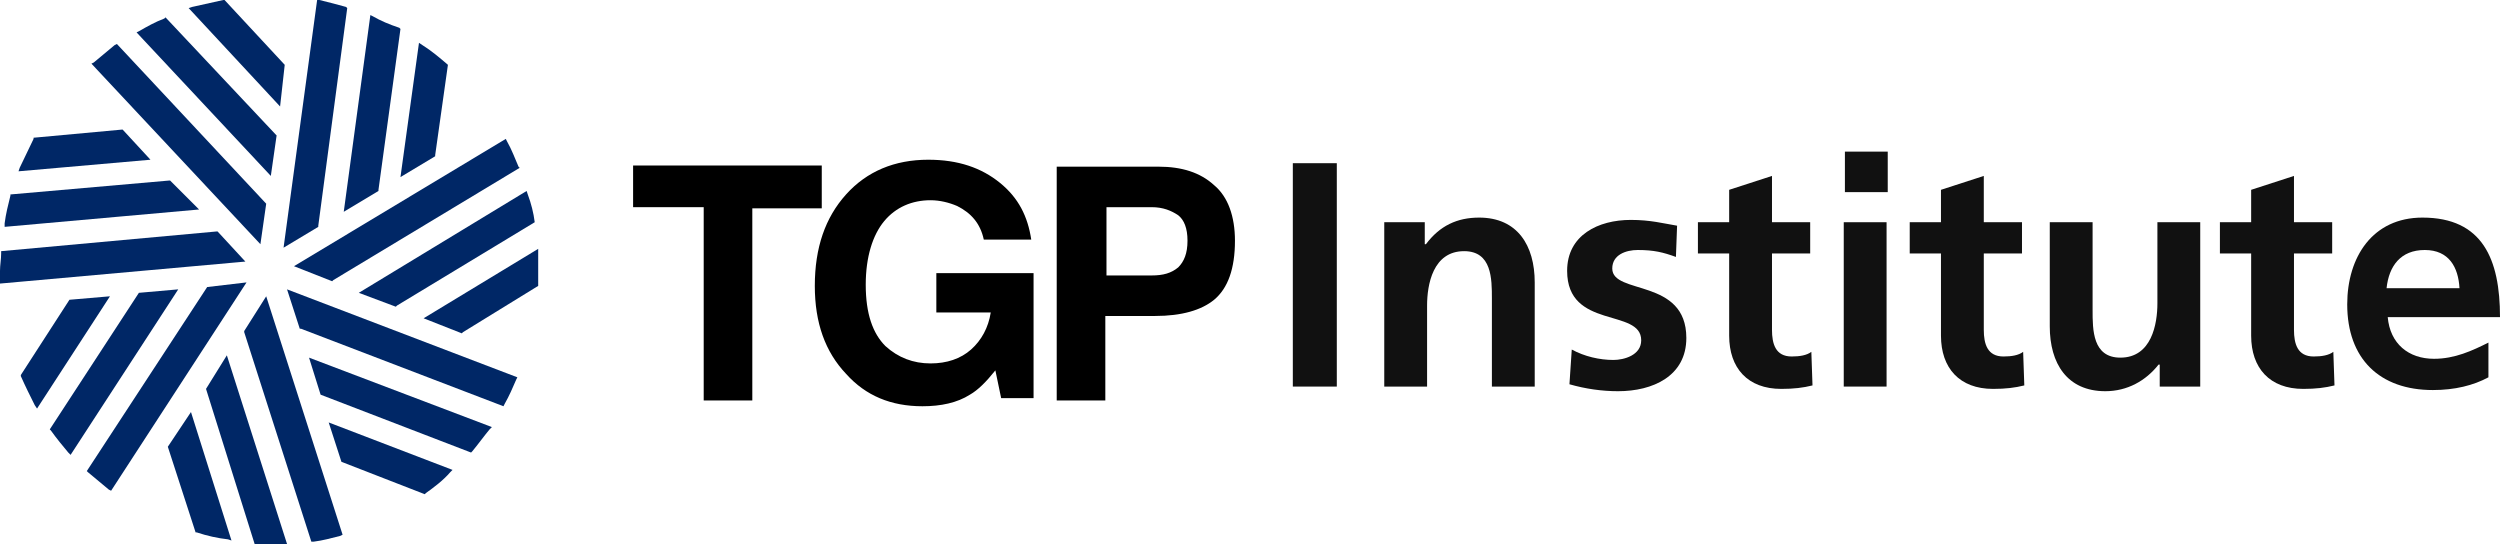
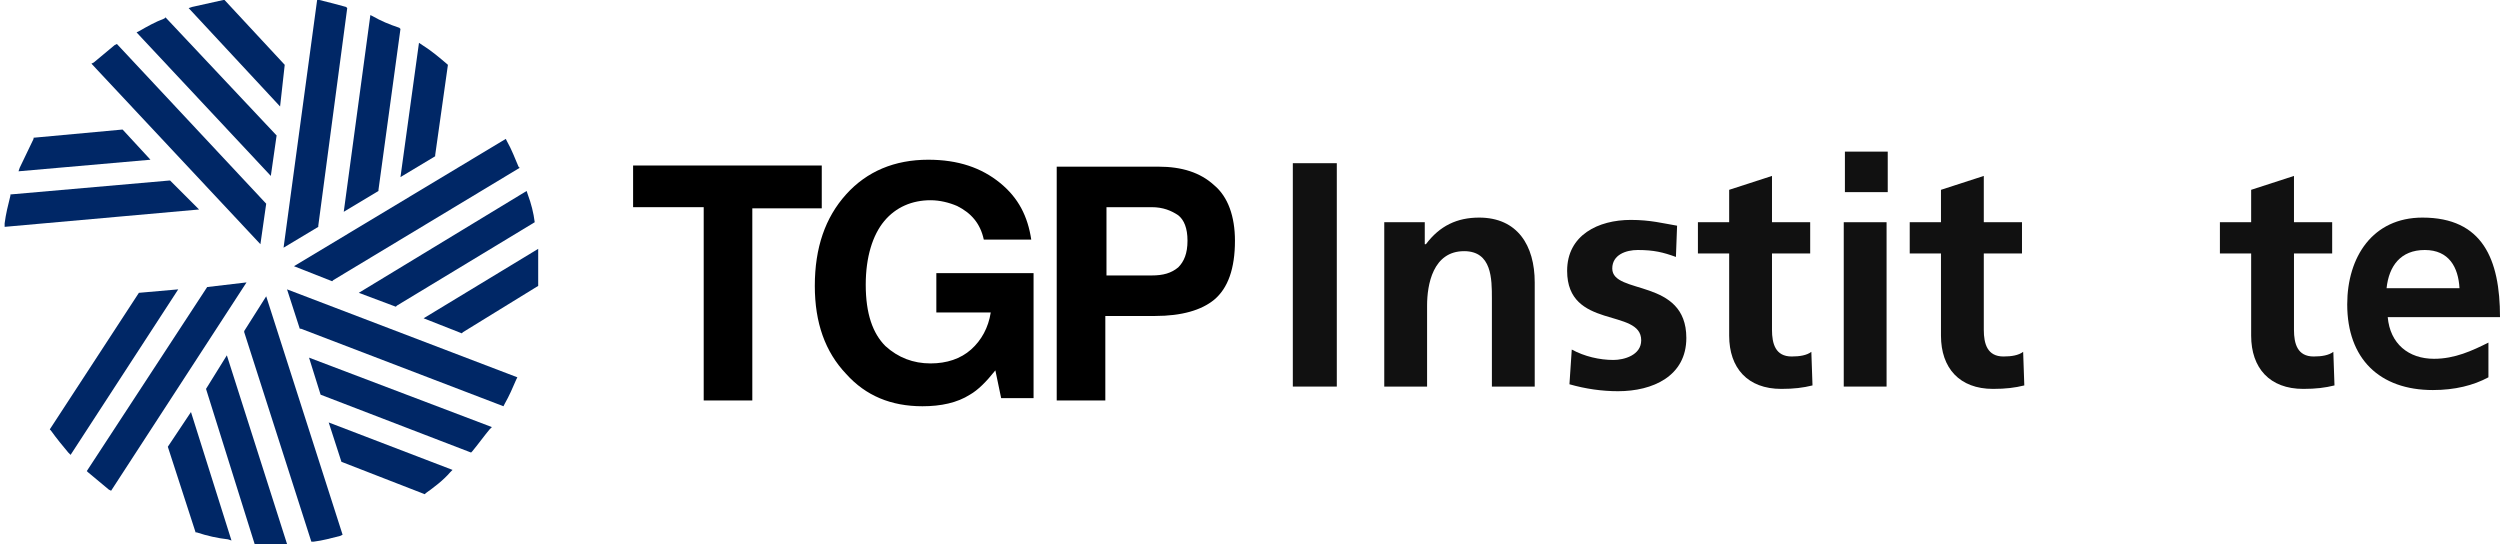
<svg xmlns="http://www.w3.org/2000/svg" version="1.1" id="Layer_1" x="0px" y="0px" viewBox="0 0 216 47" style="enable-background:new 0 0 216 47;" xml:space="preserve">
  <style type="text/css">
	.st0{fill:#002766;}
	.st1{display:none;fill:#111111;}
	.st2{fill:#111111;}
	.st3{enable-background:new    ;}
</style>
  <path class="st0" d="M29.9,0.6c-0.7-0.2-1.5-0.4-2.3-0.6h-0.2l-2.9,21.4l3-1.8v-0.1L30,0.7L29.9,0.6z" />
  <path class="st0" d="M32.2,1.4L32,1.3l-2.3,17l3-1.8v-0.1l1.9-13.9l-0.1-0.1C33.6,2.1,32.9,1.8,32.2,1.4z" />
  <path class="st0" d="M38.7,5.6C38,5,37.3,4.4,36.5,3.9l-0.3-0.2l-1.6,11.6l3-1.8v-0.1L38.7,5.6L38.7,5.6z" />
  <path class="st0" d="M10.1,3.8L9.9,3.9c-0.6,0.5-1.2,1-1.8,1.5L7.9,5.5l14.6,15.6l0.5-3.5l0,0L10.1,3.8z" />
  <path class="st0" d="M14.3,1.5l-0.1,0.1c-0.8,0.3-1.5,0.7-2.2,1.1l-0.2,0.1l11.6,12.4l0.5-3.5l-0.1-0.1L14.3,1.5z" />
  <path class="st0" d="M24.6,5.6L19.4,0h-0.1c-0.9,0.2-1.8,0.4-2.7,0.6l-0.3,0.1l7.9,8.5L24.6,5.6L24.6,5.6z" />
  <path class="st0" d="M46.2,19.2c-0.1-0.8-0.3-1.6-0.6-2.4l-0.1-0.3L31,25.3l3.2,1.2l0.1-0.1L46.2,19.2L46.2,19.2z" />
  <path class="st0" d="M44.8,14.4c-0.3-0.7-0.6-1.5-1-2.2L43.7,12L25.4,23l3.3,1.3l0.1-0.1l16.1-9.7L44.8,14.4z" />
  <path class="st0" d="M46.5,21.8v-0.3l-9.9,6l3.3,1.3l0.1-0.1l6.5-4v-0.1c0-0.4,0-0.8,0-1.2C46.5,22.8,46.5,22.3,46.5,21.8z" />
  <path class="st0" d="M14.5,38.6L14.5,38.6l2.4,7.4H17c0.9,0.3,1.8,0.5,2.7,0.6l0.3,0.1l-3.5-11.1L14.5,38.6z" />
  <path class="st0" d="M23,25.6l-1.9,3v0.1l5.8,18.1h0.2c0.8-0.1,1.5-0.3,2.3-0.5l0.2-0.1L23,25.6z" />
  <path class="st0" d="M17.8,33.6L17.8,33.6L22,47h0.1c0.4,0,0.7,0,1.1,0c0.5,0,0.9,0,1.3,0h0.3l-5.2-16.3L17.8,33.6z" />
-   <path class="st0" d="M6,25.9L6,25.9l-4.2,6.5v0.1C2.2,33.4,2.6,34.2,3,35l0.2,0.3l6.3-9.7L6,25.9z" />
  <path class="st0" d="M17.9,24.8L17.9,24.8L7.5,40.7l0.1,0.1c0.6,0.5,1.2,1,1.8,1.5l0.2,0.1l11.7-18L17.9,24.8z" />
  <path class="st0" d="M12,25.3L12,25.3L4.3,37.1l0.1,0.1c0.5,0.7,1,1.3,1.5,1.9l0.2,0.2L15.4,25L12,25.3z" />
-   <path class="st0" d="M18.8,20h-0.1L0.1,21.7v0.2c0,0.5-0.1,1-0.1,1.5c0,0.3,0,0.6,0,0.9v0.2l21.2-1.9L18.8,20z" />
  <path class="st0" d="M10.6,11.2h-0.1l-7.6,0.7V12c-0.4,0.8-0.8,1.7-1.2,2.5l-0.1,0.3l11.4-1L10.6,11.2z" />
  <path class="st0" d="M14.7,15.6h-0.1L0.9,16.8v0.1c-0.2,0.8-0.4,1.6-0.5,2.4v0.3l16.8-1.5L14.7,15.6z" />
  <path class="st0" d="M24.8,25l1.1,3.4H26l17.5,6.7l0.1-0.2c0.4-0.7,0.7-1.4,1-2.1l0.1-0.2L24.8,25z" />
  <path class="st0" d="M27.7,34.1L27.7,34.1l13,5l0.1-0.1c0.5-0.6,1-1.3,1.5-1.9l0.2-0.2l-15.8-6L27.7,34.1z" />
  <path class="st0" d="M29.5,39.9L29.5,39.9l7.2,2.8l0.1-0.1c0.7-0.5,1.5-1.1,2.1-1.8l0.2-0.2l-10.7-4.1L29.5,39.9z" />
  <path class="st1" d="M72.6,33.1c-1.4,0.3-2.9,0.6-4.3,0.6c-6.2,0-10.5-3.1-10.5-9.6c0-6.6,4-10.3,10.5-10.3c1.3,0,2.9,0.2,4.3,0.8  l-0.3,3.3c-1.5-0.8-2.8-1-4.1-1c-3.9,0-6.4,3-6.4,7c0,3.9,2.4,6.9,6.5,6.9c1.5,0,3.3-0.3,4.2-0.8L72.6,33.1z" />
  <path class="st1" d="M75.2,14.1h10.6v3H79v4.8h6.5v3H79v8.5h-3.8L75.2,14.1z" />
  <path class="st1" d="M92.1,14.1h4.3l7.5,19.3h-4.2L98,29h-7.7l-1.7,4.4h-4L92.1,14.1z M94.2,18L94.2,18l-2.8,8H97L94.2,18z" />
  <path class="st2" d="M111.7,14.1h3.8v19.3h-3.8V14.1z" />
  <path class="st2" d="M119.6,19.2h3.5v1.9h0.1c1.2-1.6,2.7-2.3,4.6-2.3c3.3,0,4.8,2.4,4.8,5.6v9h-3.7v-7.6c0-1.7,0-4.1-2.4-4.1  c-2.7,0-3.2,2.9-3.2,4.7v7h-3.7V19.2z" />
  <path class="st2" d="M144.8,22.2c-1.1-0.4-1.9-0.6-3.3-0.6c-1,0-2.2,0.4-2.2,1.6c0,2.3,6.4,0.8,6.4,6c0,3.3-2.9,4.6-5.9,4.6  c-1.4,0-2.8-0.2-4.2-0.6l0.2-3c1.1,0.6,2.4,0.9,3.6,0.9c0.9,0,2.4-0.4,2.4-1.7c0-2.8-6.4-0.9-6.4-6c0-3.1,2.7-4.4,5.5-4.4  c1.7,0,2.8,0.3,4,0.5L144.8,22.2z" />
  <path class="st2" d="M149.4,21.9h-2.7v-2.7h2.7v-2.8l3.7-1.2v4h3.3v2.7h-3.3v6.6c0,1.2,0.3,2.3,1.7,2.3c0.7,0,1.3-0.1,1.7-0.4  l0.1,2.9c-0.8,0.2-1.6,0.3-2.7,0.3c-2.9,0-4.5-1.8-4.5-4.6V21.9z" />
  <path class="st2" d="M159.3,19.2h3.7v14.2h-3.7V19.2z M159.4,13.1h3.7v3.5h-3.7V13.1z" />
  <path class="st2" d="M167.7,21.9H165v-2.7h2.7v-2.8l3.7-1.2v4h3.3v2.7h-3.3v6.6c0,1.2,0.3,2.3,1.7,2.3c0.7,0,1.3-0.1,1.7-0.4  l0.1,2.9c-0.8,0.2-1.6,0.3-2.7,0.3c-2.9,0-4.5-1.8-4.5-4.6V21.9z" />
-   <path class="st2" d="M190.1,33.4h-3.5v-1.9h-0.1c-1.1,1.4-2.7,2.3-4.6,2.3c-3.3,0-4.8-2.4-4.8-5.6v-9h3.7v7.6c0,1.7,0,4.1,2.4,4.1  c2.7,0,3.2-2.9,3.2-4.7v-7h3.7L190.1,33.4z" />
  <path class="st2" d="M194.5,21.9h-2.7v-2.7h2.7v-2.8l3.7-1.2v4h3.3v2.7h-3.3v6.6c0,1.2,0.3,2.3,1.7,2.3c0.7,0,1.3-0.1,1.7-0.4  l0.1,2.9c-0.8,0.2-1.6,0.3-2.7,0.3c-2.9,0-4.5-1.8-4.5-4.6V21.9z" />
  <path class="st2" d="M215,32.6c-1.3,0.7-2.9,1.1-4.8,1.1c-4.6,0-7.4-2.7-7.4-7.4c0-4.1,2.2-7.5,6.5-7.5c5.2,0,6.7,3.6,6.7,8.6h-9.7  c0.2,2.3,1.8,3.6,4,3.6c1.8,0,3.3-0.7,4.7-1.4V32.6z M212.5,24.9c-0.1-1.8-0.9-3.3-3-3.3s-3.1,1.4-3.3,3.3H212.5z" />
  <g class="st3">
    <path d="M71,14.4v3.6h-6v16.6h-4.2V17.9h-6.1v-3.6H71z" />
    <path d="M83.8,34.1c-1.1,0.7-2.5,1-4.1,1c-2.7,0-4.9-0.9-6.6-2.8c-1.8-1.9-2.7-4.4-2.7-7.6c0-3.3,0.9-5.9,2.7-7.9   c1.8-2,4.2-3,7.1-3c2.6,0,4.6,0.7,6.2,2c1.6,1.3,2.4,2.9,2.7,4.9H85c-0.3-1.4-1.1-2.3-2.3-2.9c-0.7-0.3-1.5-0.5-2.3-0.5   c-1.6,0-3,0.6-4,1.8c-1,1.2-1.6,3.1-1.6,5.5c0,2.5,0.6,4.2,1.7,5.3c1.1,1,2.4,1.5,3.9,1.5c1.4,0,2.6-0.4,3.5-1.2   c0.9-0.8,1.5-1.9,1.7-3.2h-4.7v-3.4h8.4v10.8h-2.8L86,32C85.2,33,84.5,33.7,83.8,34.1z" />
    <path d="M99.8,27.3h-4.3v7.3h-4.2V14.4h8.8c2,0,3.6,0.5,4.8,1.6c1.2,1,1.8,2.7,1.8,4.8c0,2.4-0.6,4.1-1.8,5.1   C103.8,26.8,102.1,27.3,99.8,27.3z M101.8,23.1c0.5-0.5,0.8-1.2,0.8-2.3s-0.3-1.8-0.8-2.2c-0.6-0.4-1.3-0.7-2.3-0.7h-3.9v5.9h3.9   C100.5,23.8,101.2,23.6,101.8,23.1z" />
  </g>
</svg>